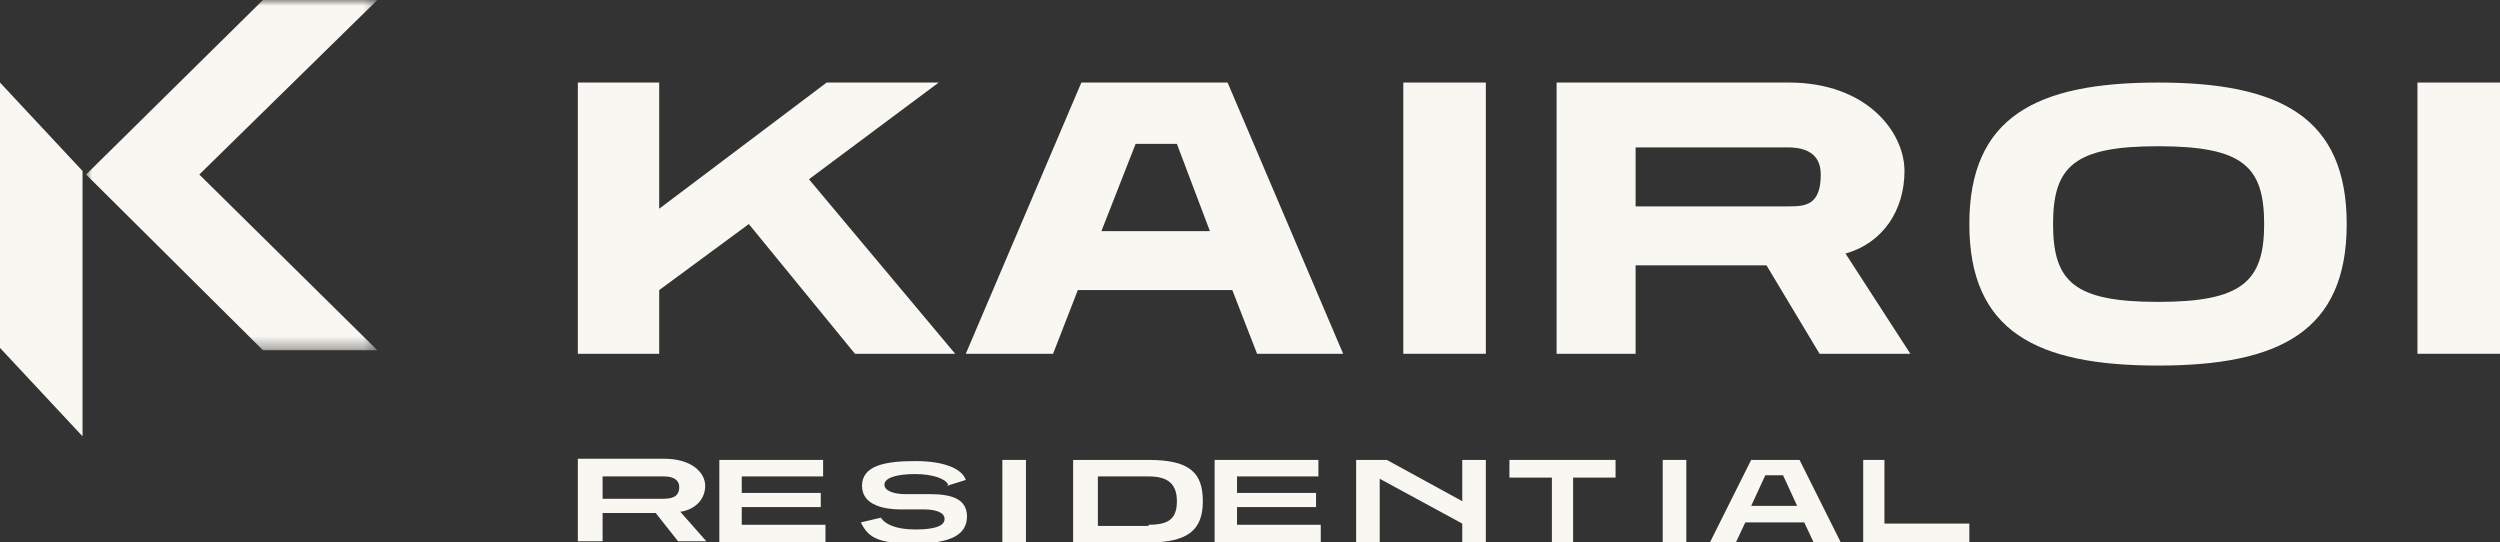
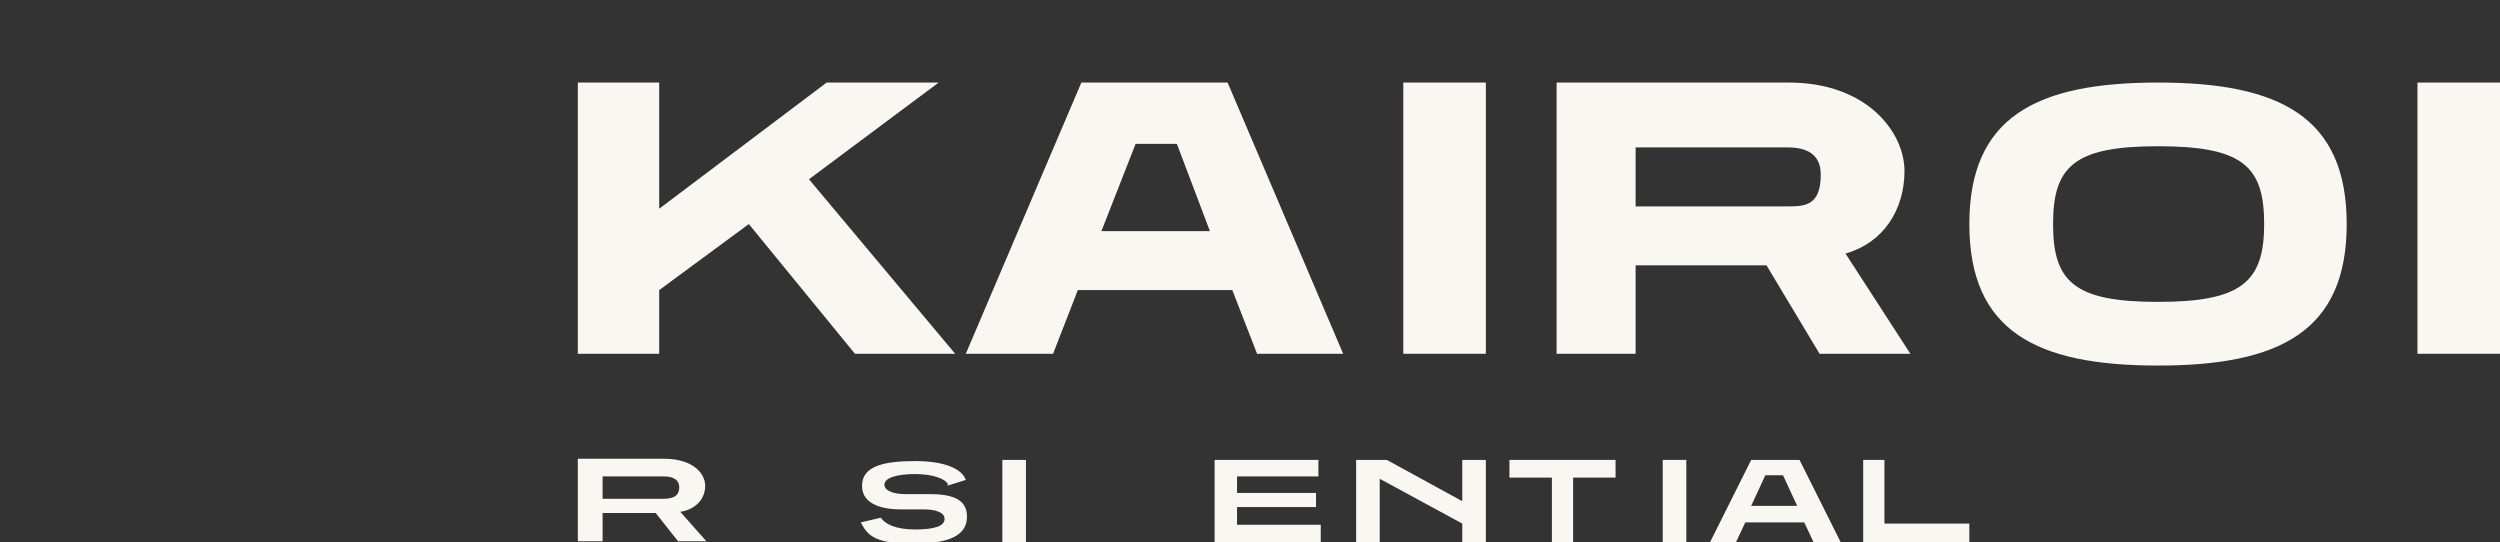
<svg xmlns="http://www.w3.org/2000/svg" id="Layer_1" version="1.1" viewBox="0 0 212 46">
  <rect x="0" y="0" width="212" height="46" fill="#333333" stroke="none" />
  <defs>
    <style>
      .st0 {
        mask: url(#mask);
      }

      .st1 {
        fill: #fff;
      }

      .st1, .st2 {
        fill-rule: evenodd;
      }

      .st2 {
        fill: #f8f7f1;
      }
    </style>
    <mask id="mask" x="7.3" y="0" width="24.7" height="29.7" maskUnits="userSpaceOnUse">
      <g id="b">
-         <polygon id="a" class="st1" points="7.3 0 32 0 32 29.7 7.3 29.7 7.3 0" />
-       </g>
+         </g>
    </mask>
  </defs>
  <g class="st0">
    <polyline class="st2" points="32 0 22.3 0 7.3 14.8 22.3 29.7 32 29.7 16.9 14.8 32 0" />
  </g>
-   <polyline class="st2" points="0 29.5 7 37 7 14.5 0 7 0 29.5" />
  <path class="st2" d="M56.1,42.3h-5v-1.9h5.2c.8,0,1.3.3,1.3.9,0,.9-.7,1-1.5,1ZM57.7,43.4c1.3-.2,2.1-1.1,2.1-2.2s-1.1-2.3-3.5-2.3h-7.3v7h2.1v-2.4h4.5l1.9,2.4h2.4l-2.3-2.6Z" />
-   <polyline class="st2" points="61 46 61 39 69.8 39 69.8 40.4 62.9 40.4 62.9 41.8 69.6 41.8 69.6 43 62.9 43 62.9 44.5 70 44.5 70 46 61 46" />
  <path class="st2" d="M80.4,41.1c-.2-.5-1.3-.9-2.8-.9s-2.6.3-2.6.9,1,.8,1.7.8,1.1,0,2.1,0c1.9,0,3.2.4,3.2,1.9s-1.3,2.3-4.5,2.3-3.9-.6-4.5-1.8l1.7-.4c.3.5,1.2,1,2.9,1s2.5-.3,2.5-.9-.9-.8-1.7-.8-1.2,0-2,0c-1.3,0-3.3-.3-3.3-2s1.9-2.1,4.5-2.1,4,.7,4.3,1.6l-1.6.5" />
  <polygon class="st2" points="85 46 87 46 87 39 85 39 85 46" />
-   <path class="st2" d="M97.4,44.5c1.7,0,2.4-.5,2.4-2s-.8-2.1-2.4-2.1h-4.3v4.2h4.3ZM91,46v-7h6.4c3.5,0,4.6,1.1,4.6,3.5s-1.2,3.5-4.6,3.5h-6.4Z" />
  <polyline class="st2" points="103 46 103 39 111.8 39 111.8 40.4 104.9 40.4 104.9 41.8 111.6 41.8 111.6 43 104.9 43 104.9 44.5 112 44.5 112 46 103 46" />
  <polyline class="st2" points="124 46 124 44.4 117 40.6 117 46 115 46 115 39 117.6 39 124 42.5 124 39 126 39 126 46 124 46" />
  <polyline class="st2" points="131.6 46 131.6 40.5 128 40.5 128 39 137 39 137 40.5 133.4 40.5 133.4 46 131.6 46" />
  <polygon class="st2" points="141 46 143 46 143 39 141 39 141 46" />
  <path class="st2" d="M151.2,40.3h-1.5l-1.2,2.6h3.9l-1.2-2.6ZM153.8,46l-.8-1.7h-5l-.8,1.7h-2.2l3.5-7h4.1l3.5,7h-2.2Z" />
  <polyline class="st2" points="158 46 158 39 159.8 39 159.8 44.4 167 44.4 167 46 158 46" />
  <polyline class="st2" points="68.6 15.2 79.6 7 70.1 7 55.9 17.7 55.9 7 49 7 49 30 55.9 30 55.9 24.6 63.5 19 72.5 30 81 30 68.6 15.2" />
  <path class="st2" d="M99.8,12.2h-3.5l-2.9,7.4h9.2l-2.8-7.4ZM106.6,30l-2.1-5.4h-13.1l-2.1,5.4h-7.4l9.8-23h12.4l9.8,23h-7.4Z" />
  <polygon class="st2" points="119 30 126 30 126 7 119 7 119 30" />
  <path class="st2" d="M151.7,17.5h-13v-5h12.9c1.5,0,2.8.5,2.8,2.3,0,2.6-1.3,2.7-2.7,2.7ZM156.5,21.5c3.2-.9,5-3.7,5-7s-3.2-7.5-9.8-7.5h-19.7v23h6.7v-7.5h11.1l4.5,7.5h7.7l-5.5-8.5ZM183,12.4c-7.1,0-8.9,1.7-8.9,6.6s1.8,6.6,8.9,6.6,9-1.7,9-6.6-1.8-6.6-9-6.6ZM183,31c-10.3,0-16-2.9-16-12s5.7-12,16-12,16,2.9,16,12-5.7,12-16,12Z" />
  <polygon class="st2" points="205 30 212 30 212 7 205 7 205 30" />
</svg>